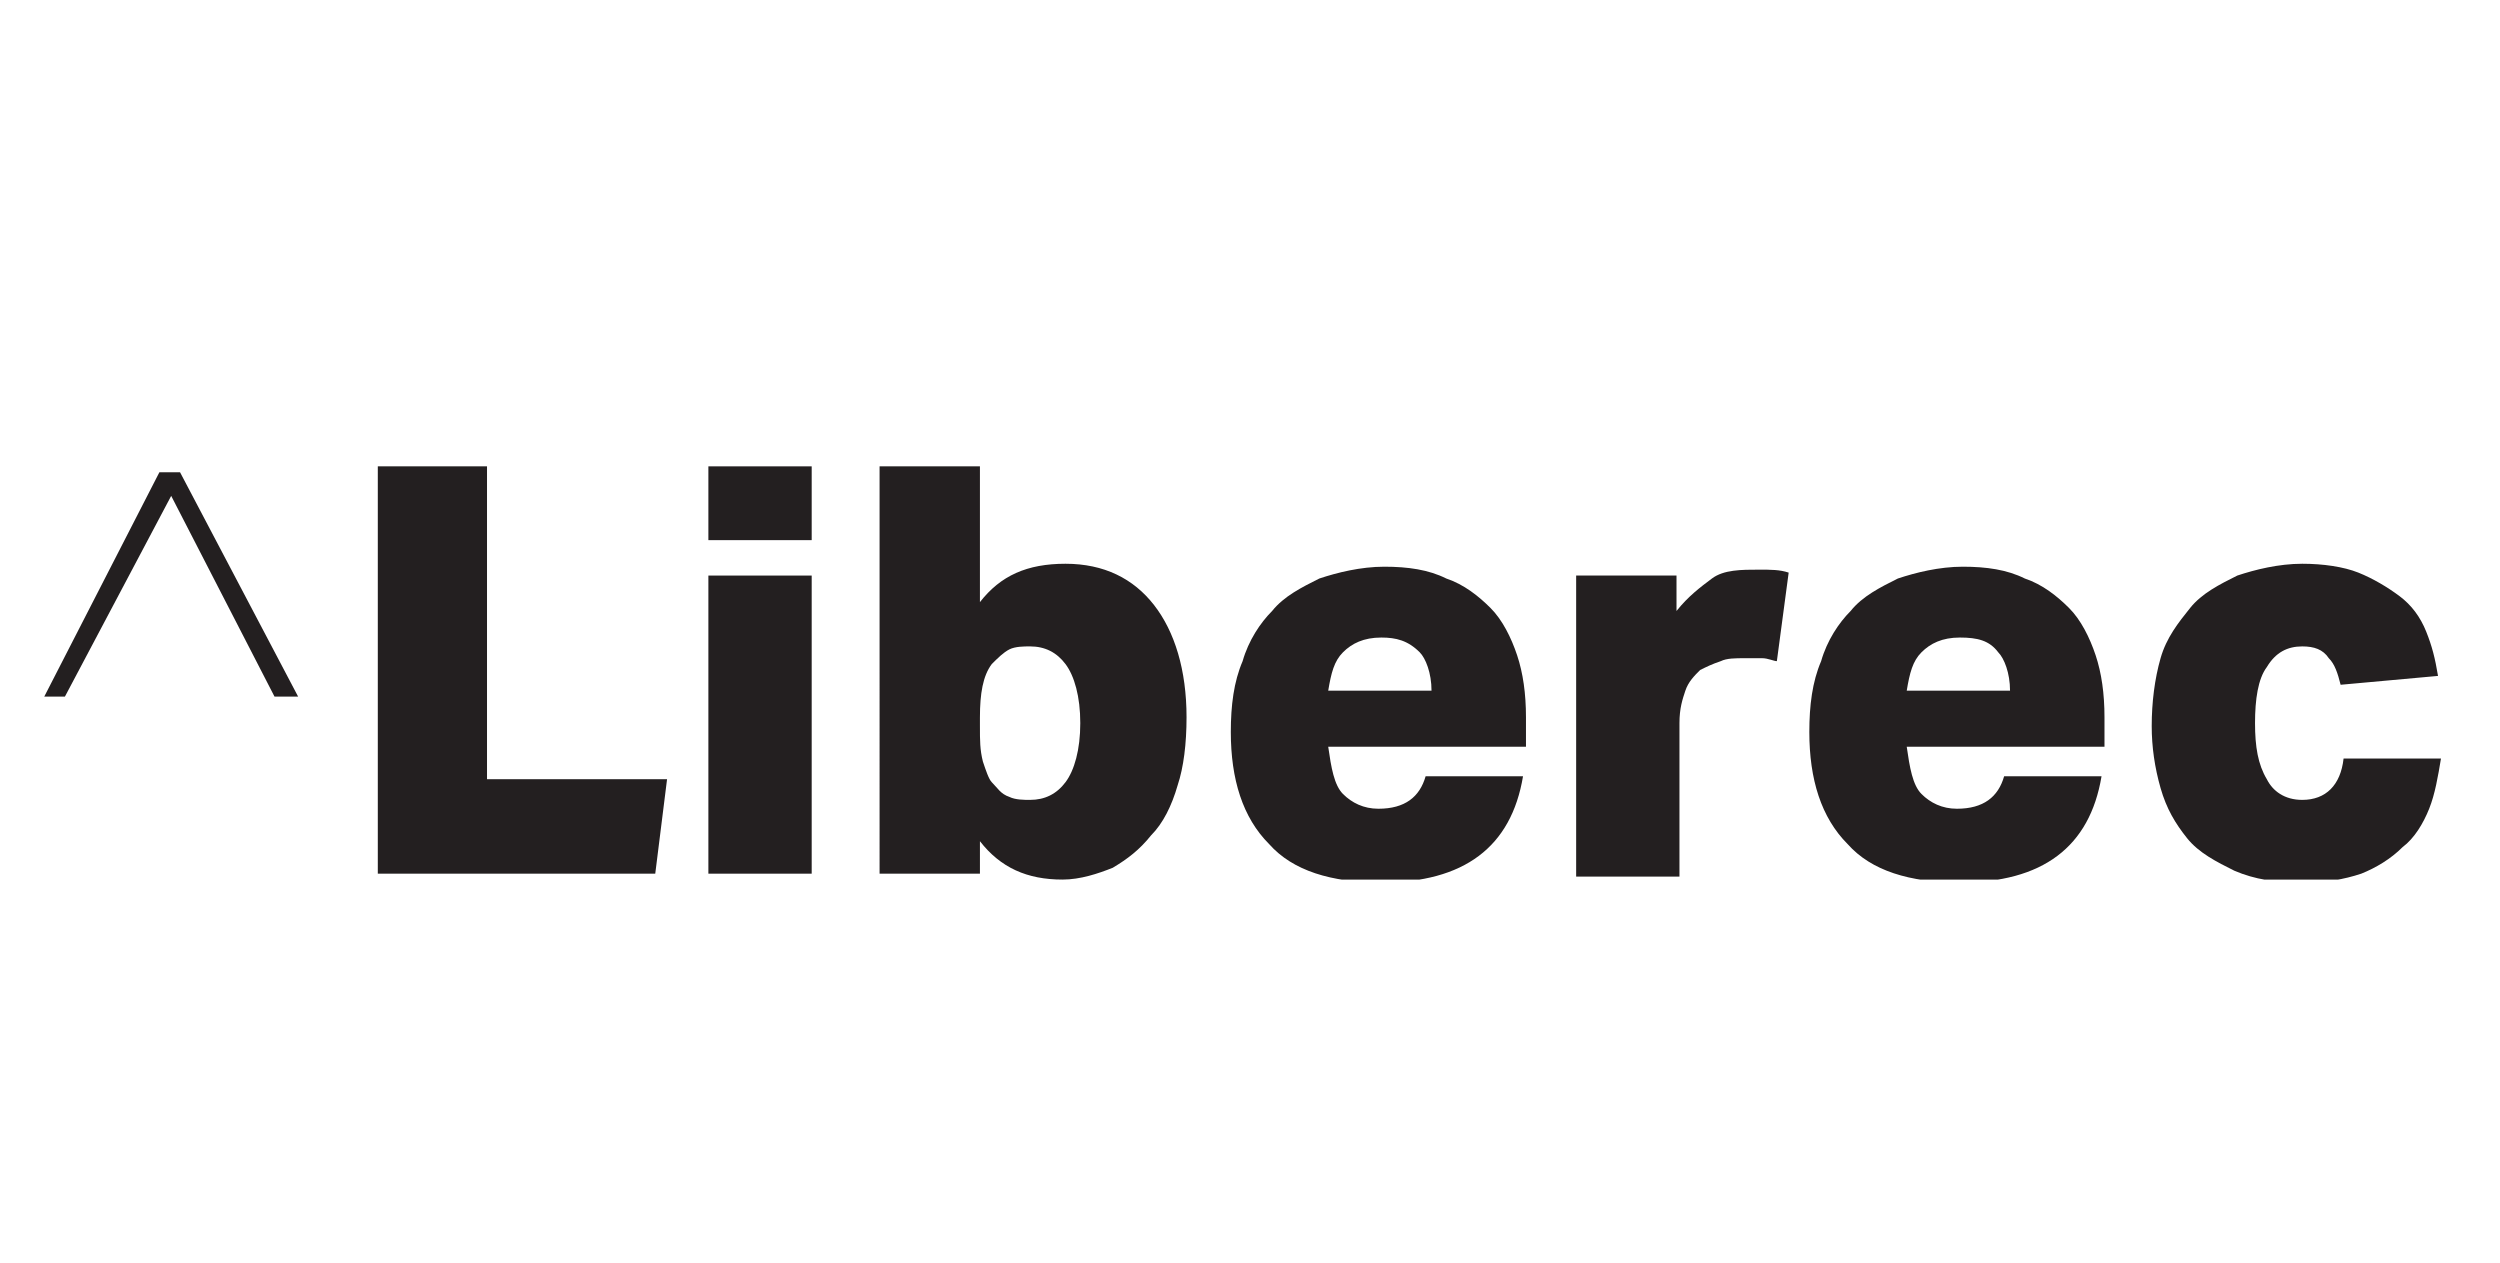
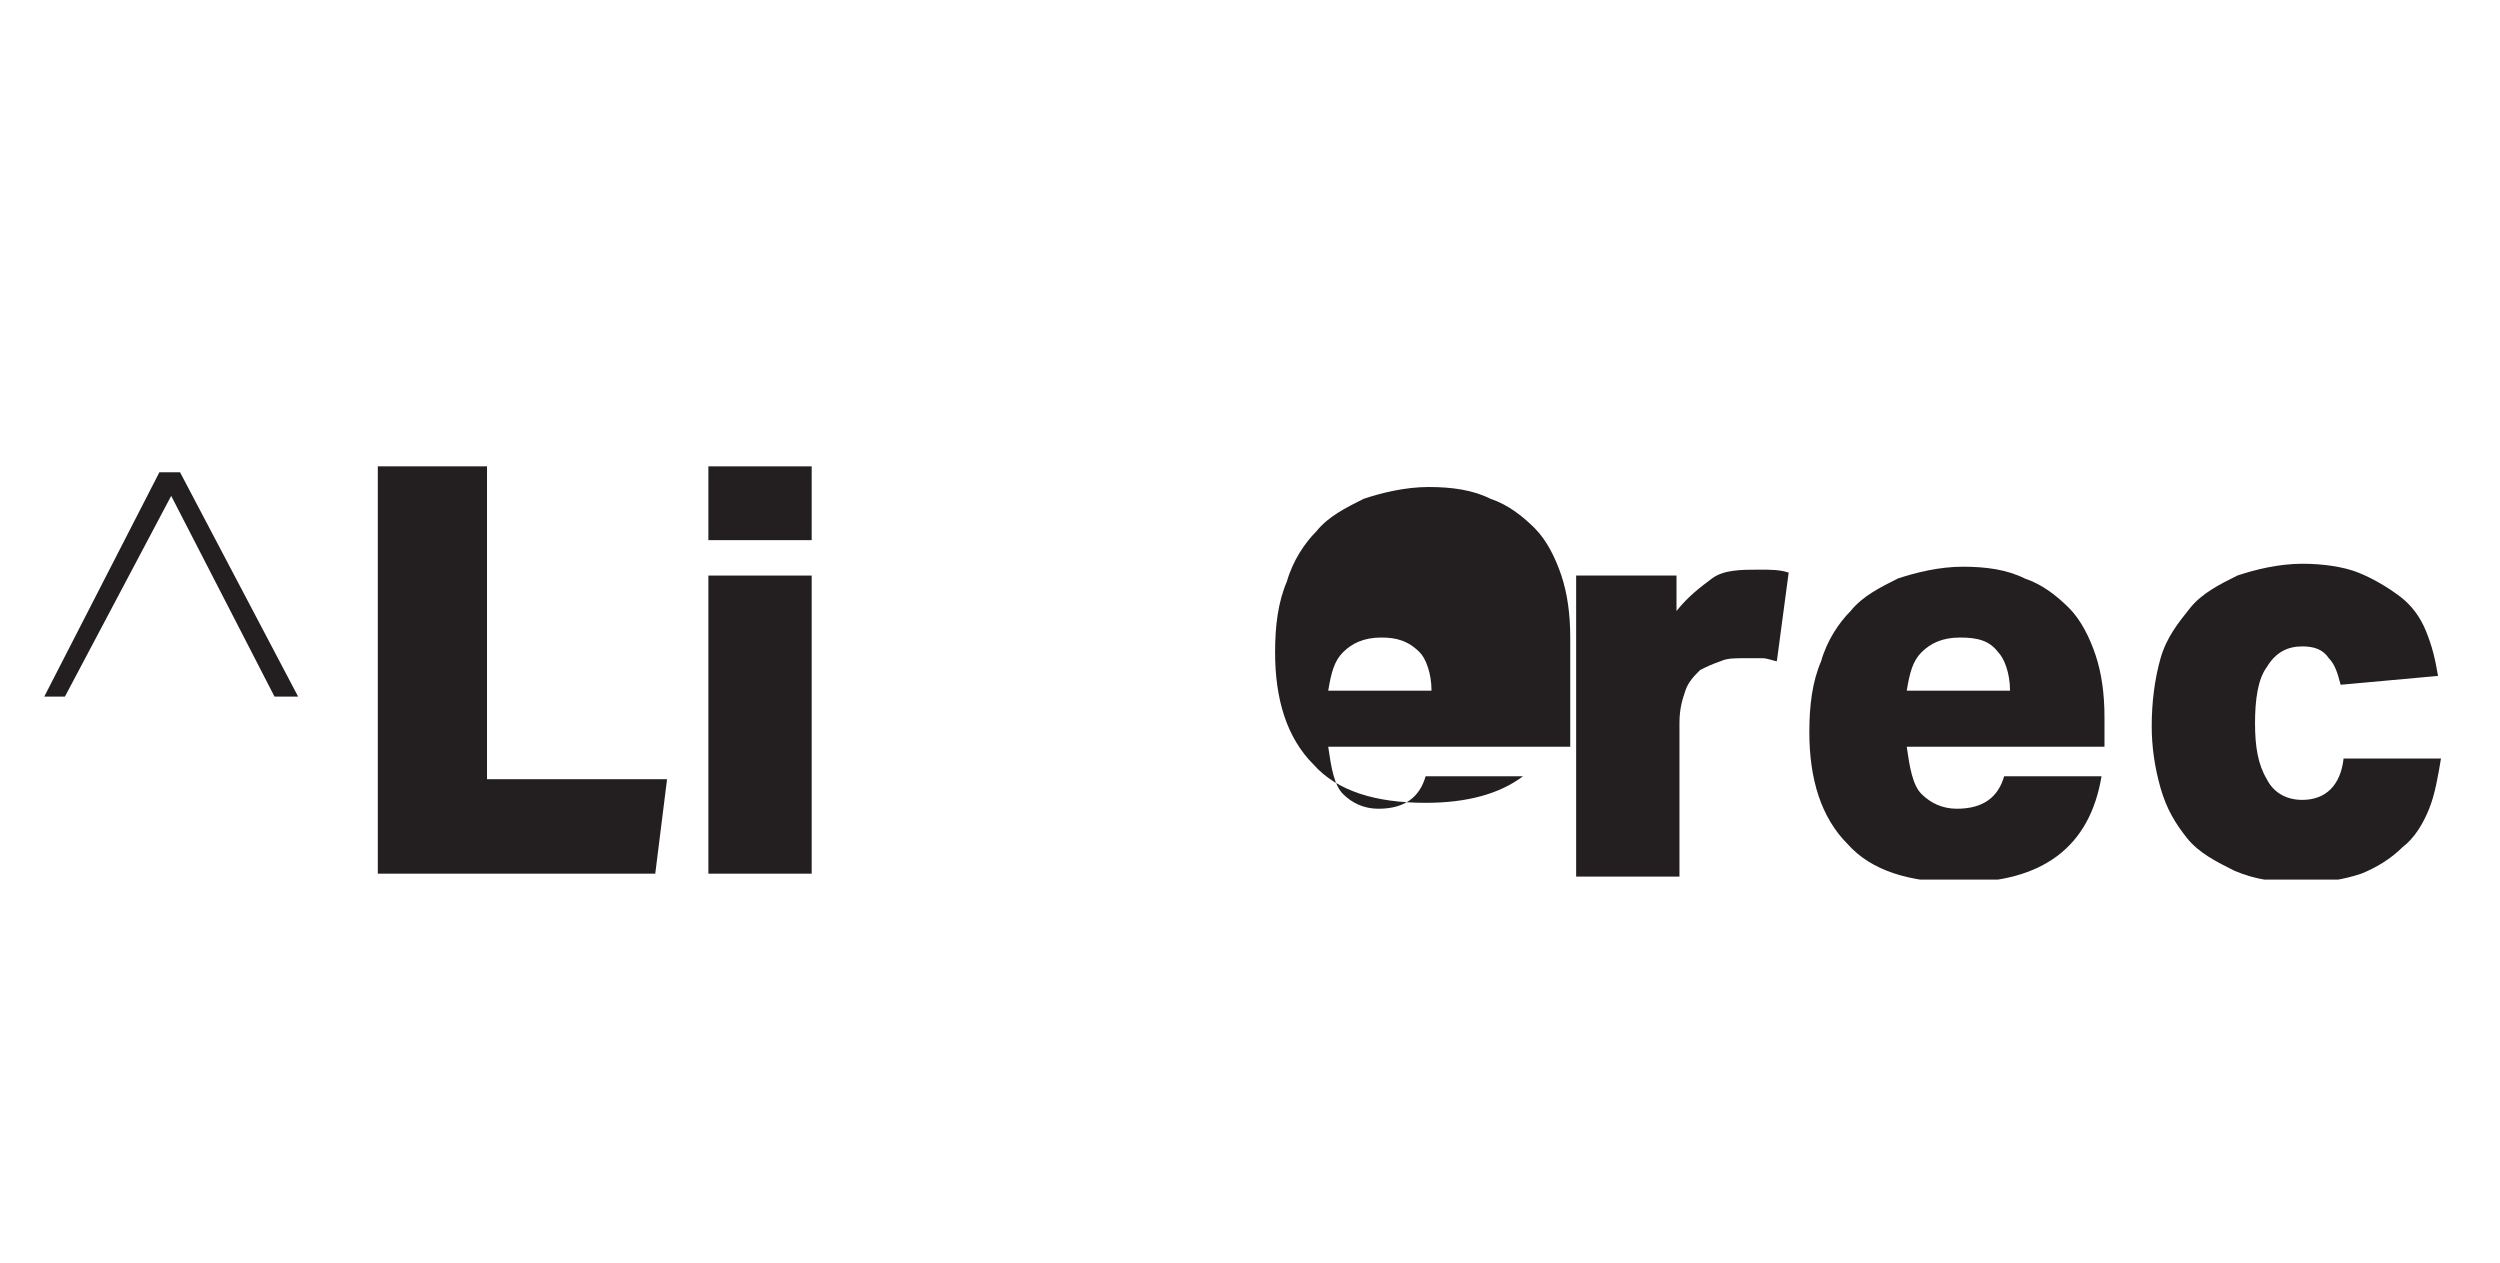
<svg xmlns="http://www.w3.org/2000/svg" xmlns:xlink="http://www.w3.org/1999/xlink" version="1.1" id="Layer_1" x="0px" y="0px" viewBox="0 0 84.7 42.8" style="enable-background:new 0 0 84.7 42.8;" xml:space="preserve">
  <style type="text/css">
	.st0{fill:#231F20;}
	.st1{clip-path:url(#SVGID_00000103953048722685540520000009830165762763957894_);fill:#231F20;}
</style>
  <polygon class="st0" points="5.4,16 1.5,23.6 2.2,23.6 5.8,16.8 9.3,23.6 10.1,23.6 6.1,16 " />
  <polygon class="st0" points="12.8,15.8 12.8,29.6 22.2,29.6 22.6,26.4 16.5,26.4 16.5,15.8 " />
  <path class="st0" d="M24,29.6h3.5V19.5H24V29.6z M24,18.3h3.5v-2.5H24V18.3z" />
  <g>
    <defs>
      <rect id="SVGID_1_" x="1.5" y="15.8" width="81.2" height="14" />
    </defs>
    <clipPath id="SVGID_00000162312538686486386870000008798080569181574573_">
      <use xlink:href="#SVGID_1_" style="overflow:visible;" />
    </clipPath>
-     <path style="clip-path:url(#SVGID_00000162312538686486386870000008798080569181574573_);fill:#231F20;" d="M33.2,15.8v4.6   c0.7-0.9,1.6-1.3,2.9-1.3c1.3,0,2.3,0.5,3,1.4c0.7,0.9,1.1,2.2,1.1,3.8c0,0.9-0.1,1.7-0.3,2.3c-0.2,0.7-0.5,1.3-0.9,1.7   c-0.4,0.5-0.8,0.8-1.3,1.1c-0.5,0.2-1.1,0.4-1.7,0.4c-1.2,0-2.1-0.4-2.8-1.3v1.1h-3.4V15.8H33.2z M33.2,24.6c0,0.5,0,0.8,0.1,1.2   c0.1,0.3,0.2,0.6,0.3,0.7c0.2,0.2,0.3,0.4,0.6,0.5c0.2,0.1,0.5,0.1,0.7,0.1c0.5,0,0.9-0.2,1.2-0.6c0.3-0.4,0.5-1.1,0.5-2   c0-0.9-0.2-1.6-0.5-2c-0.3-0.4-0.7-0.6-1.2-0.6c-0.2,0-0.5,0-0.7,0.1c-0.2,0.1-0.4,0.3-0.6,0.5c-0.3,0.4-0.4,1-0.4,1.8V24.6z" />
-     <path style="clip-path:url(#SVGID_00000162312538686486386870000008798080569181574573_);fill:#231F20;" d="M51.6,25.3H45   c0.1,0.7,0.2,1.3,0.5,1.6c0.3,0.3,0.7,0.5,1.2,0.5c0.9,0,1.4-0.4,1.6-1.1h3.3c-0.2,1.2-0.7,2.1-1.5,2.7c-0.8,0.6-1.9,0.9-3.3,0.9   c-1.7,0-3-0.4-3.8-1.3c-0.9-0.9-1.3-2.2-1.3-3.8c0-0.9,0.1-1.7,0.4-2.4c0.2-0.7,0.6-1.3,1-1.7c0.4-0.5,1-0.8,1.6-1.1   c0.6-0.2,1.4-0.4,2.2-0.4s1.5,0.1,2.1,0.4c0.6,0.2,1.1,0.6,1.5,1c0.4,0.4,0.7,1,0.9,1.6c0.2,0.6,0.3,1.3,0.3,2.1V25.3z M46.8,21.6   c-0.6,0-1,0.2-1.3,0.5c-0.3,0.3-0.4,0.7-0.5,1.3h3.5c0-0.6-0.2-1.1-0.4-1.3C47.7,21.7,47.3,21.6,46.8,21.6" />
+     <path style="clip-path:url(#SVGID_00000162312538686486386870000008798080569181574573_);fill:#231F20;" d="M51.6,25.3H45   c0.1,0.7,0.2,1.3,0.5,1.6c0.3,0.3,0.7,0.5,1.2,0.5c0.9,0,1.4-0.4,1.6-1.1h3.3c-0.8,0.6-1.9,0.9-3.3,0.9   c-1.7,0-3-0.4-3.8-1.3c-0.9-0.9-1.3-2.2-1.3-3.8c0-0.9,0.1-1.7,0.4-2.4c0.2-0.7,0.6-1.3,1-1.7c0.4-0.5,1-0.8,1.6-1.1   c0.6-0.2,1.4-0.4,2.2-0.4s1.5,0.1,2.1,0.4c0.6,0.2,1.1,0.6,1.5,1c0.4,0.4,0.7,1,0.9,1.6c0.2,0.6,0.3,1.3,0.3,2.1V25.3z M46.8,21.6   c-0.6,0-1,0.2-1.3,0.5c-0.3,0.3-0.4,0.7-0.5,1.3h3.5c0-0.6-0.2-1.1-0.4-1.3C47.7,21.7,47.3,21.6,46.8,21.6" />
    <path style="clip-path:url(#SVGID_00000162312538686486386870000008798080569181574573_);fill:#231F20;" d="M53.4,19.5h3.4v1.2   c0.4-0.5,0.8-0.8,1.2-1.1s1-0.3,1.6-0.3c0.4,0,0.7,0,1,0.1l-0.4,3c-0.1,0-0.3-0.1-0.5-0.1c-0.2,0-0.4,0-0.6,0c-0.3,0-0.6,0-0.8,0.1   c-0.3,0.1-0.5,0.2-0.7,0.3c-0.2,0.2-0.4,0.4-0.5,0.7c-0.1,0.3-0.2,0.6-0.2,1.1v5.2h-3.5V19.5z" />
    <path style="clip-path:url(#SVGID_00000162312538686486386870000008798080569181574573_);fill:#231F20;" d="M71.3,25.3h-6.7   c0.1,0.7,0.2,1.3,0.5,1.6c0.3,0.3,0.7,0.5,1.2,0.5c0.9,0,1.4-0.4,1.6-1.1h3.3c-0.2,1.2-0.7,2.1-1.5,2.7c-0.8,0.6-1.9,0.9-3.3,0.9   c-1.7,0-3-0.4-3.8-1.3c-0.9-0.9-1.3-2.2-1.3-3.8c0-0.9,0.1-1.7,0.4-2.4c0.2-0.7,0.6-1.3,1-1.7c0.4-0.5,1-0.8,1.6-1.1   c0.6-0.2,1.4-0.4,2.2-0.4c0.8,0,1.5,0.1,2.1,0.4c0.6,0.2,1.1,0.6,1.5,1c0.4,0.4,0.7,1,0.9,1.6c0.2,0.6,0.3,1.3,0.3,2.1V25.3z    M66.4,21.6c-0.6,0-1,0.2-1.3,0.5c-0.3,0.3-0.4,0.7-0.5,1.3h3.5c0-0.6-0.2-1.1-0.4-1.3C67.4,21.7,67,21.6,66.4,21.6" />
    <path style="clip-path:url(#SVGID_00000162312538686486386870000008798080569181574573_);fill:#231F20;" d="M82.7,25.7   c-0.1,0.6-0.2,1.2-0.4,1.7c-0.2,0.5-0.5,1-0.9,1.3c-0.4,0.4-0.9,0.7-1.4,0.9c-0.6,0.2-1.2,0.3-2,0.3c-0.9,0-1.6-0.1-2.3-0.4   c-0.6-0.3-1.2-0.6-1.6-1.1c-0.4-0.5-0.7-1-0.9-1.7s-0.3-1.4-0.3-2.1c0-0.8,0.1-1.6,0.3-2.3c0.2-0.7,0.6-1.2,1-1.7   c0.4-0.5,1-0.8,1.6-1.1c0.6-0.2,1.4-0.4,2.2-0.4c0.7,0,1.4,0.1,1.9,0.3c0.5,0.2,1,0.5,1.4,0.8c0.4,0.3,0.7,0.7,0.9,1.2   c0.2,0.5,0.3,0.9,0.4,1.5l-3.3,0.3c-0.1-0.4-0.2-0.7-0.4-0.9c-0.2-0.3-0.5-0.4-0.9-0.4c-0.5,0-0.9,0.2-1.2,0.7   c-0.3,0.4-0.4,1.1-0.4,1.9c0,0.8,0.1,1.4,0.4,1.9c0.2,0.4,0.6,0.7,1.2,0.7c0.8,0,1.3-0.5,1.4-1.4H82.7z" />
  </g>
</svg>